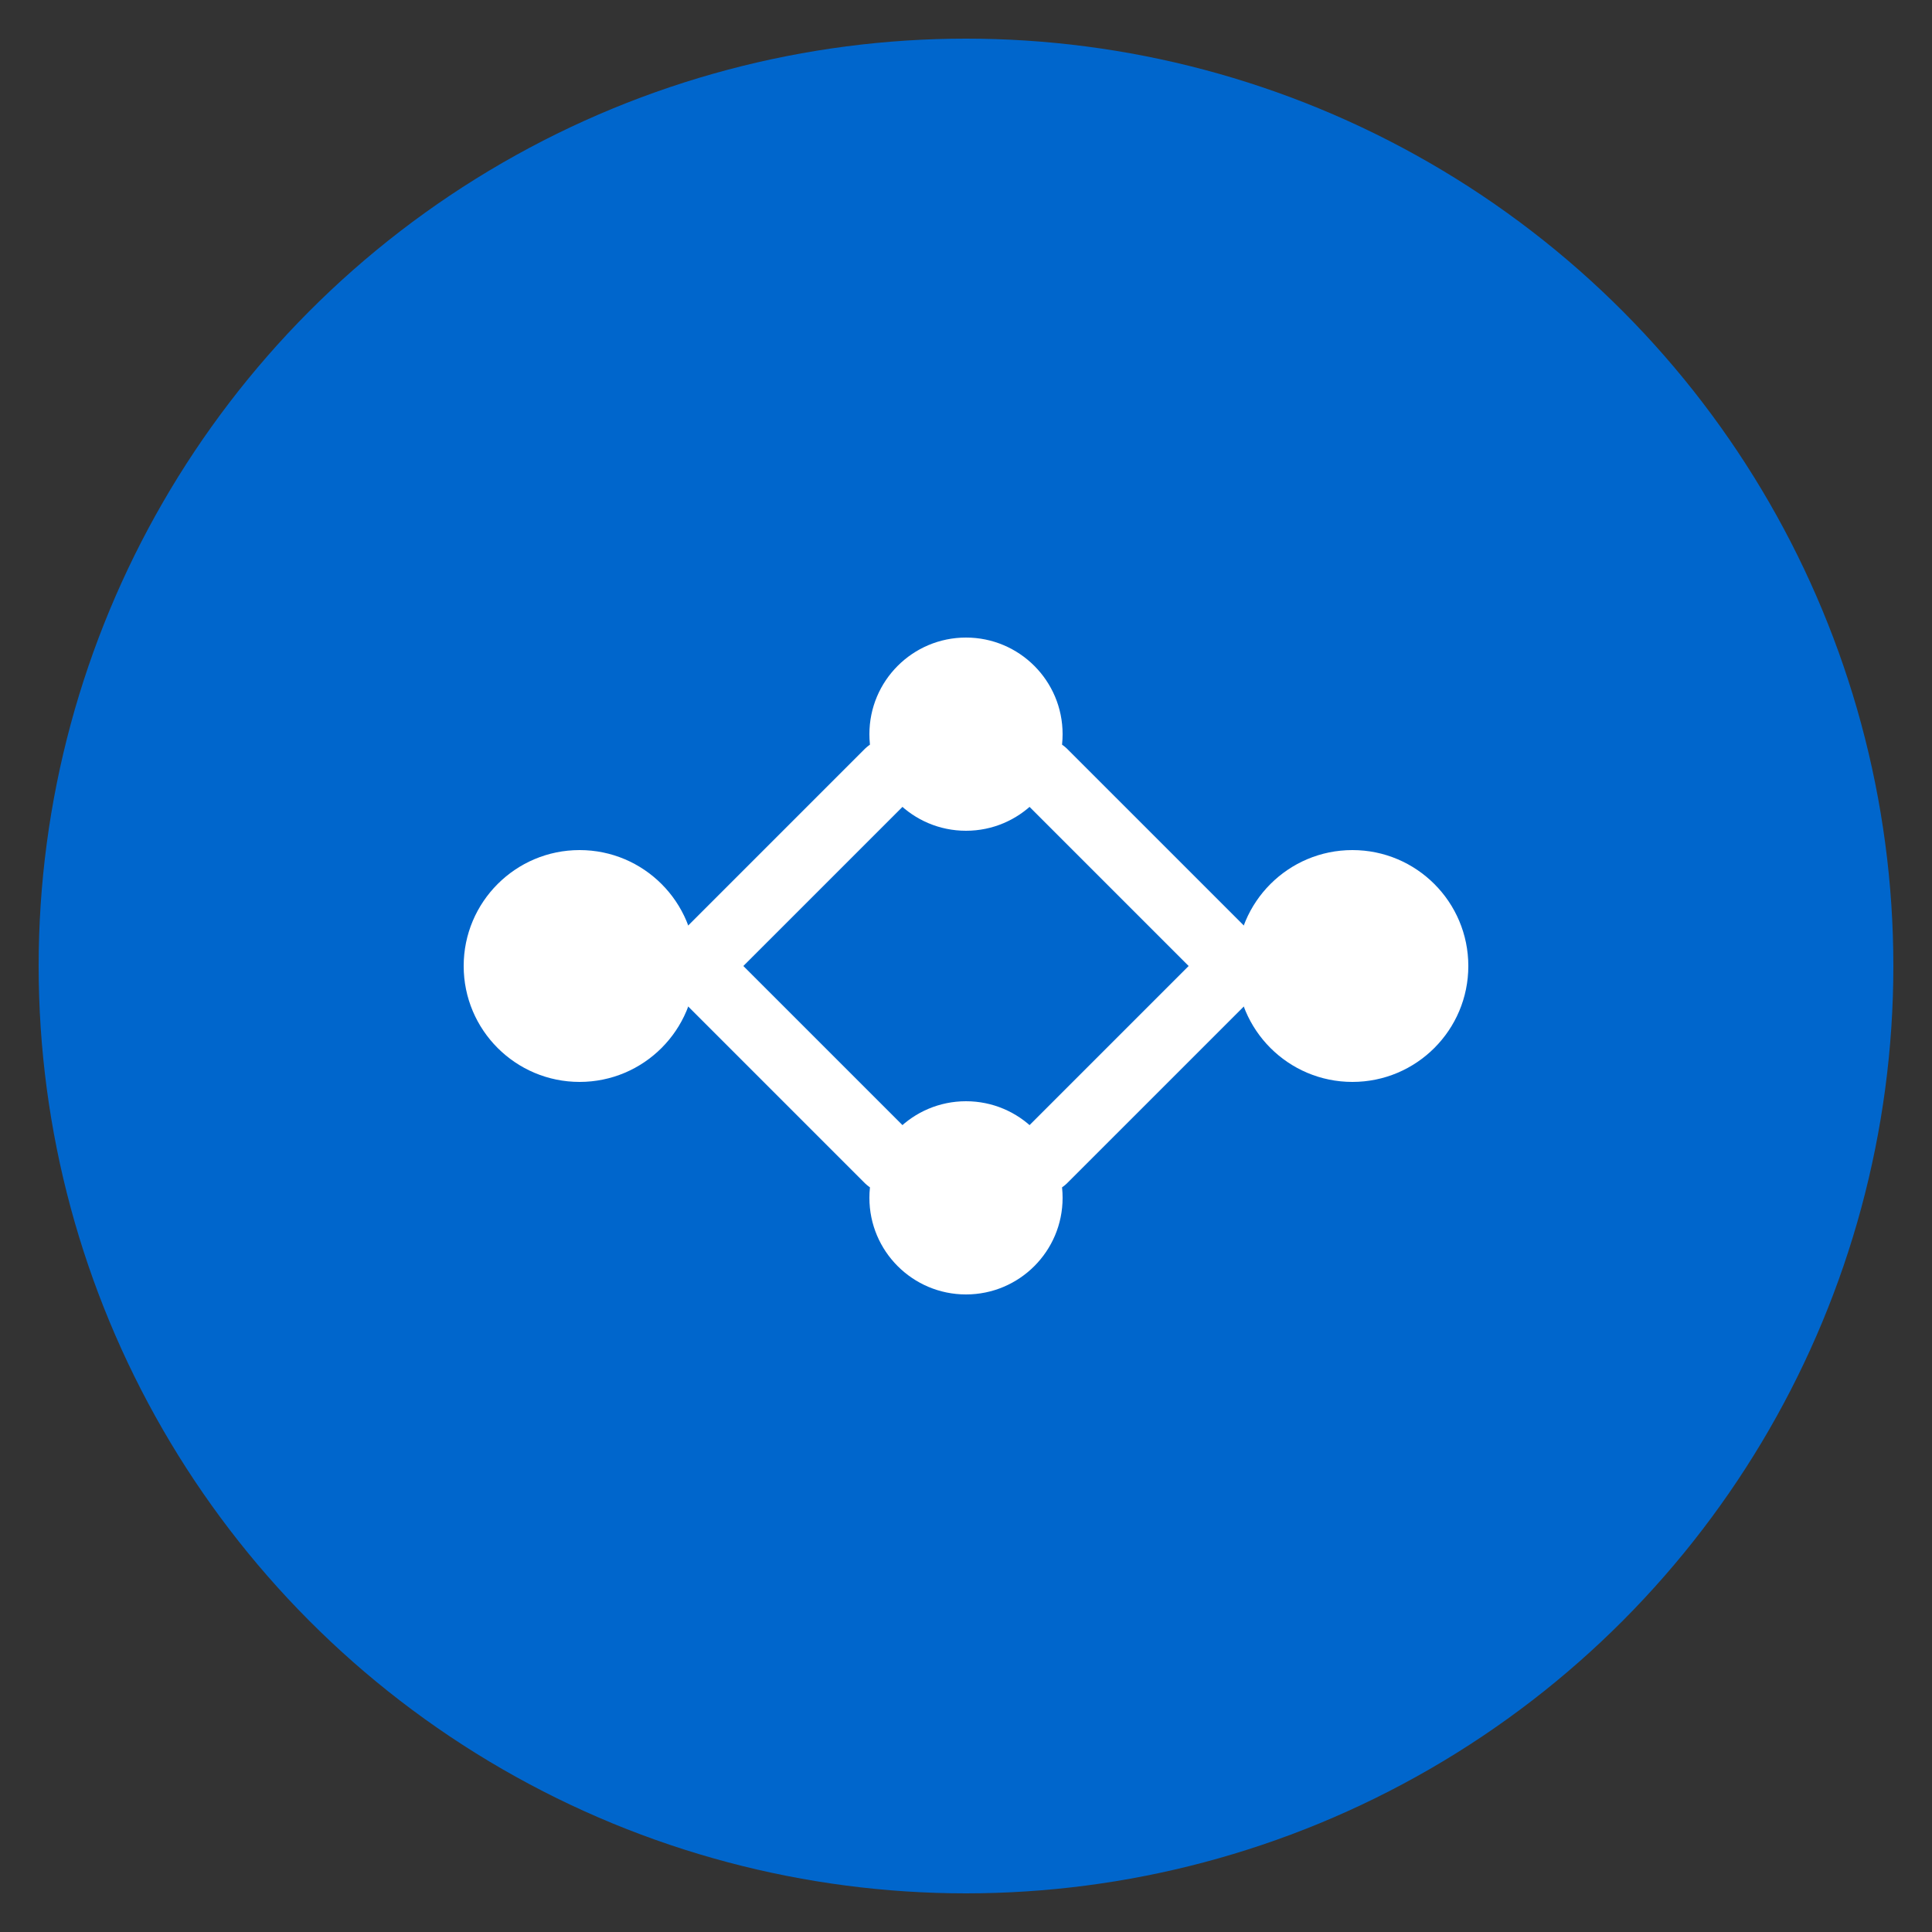
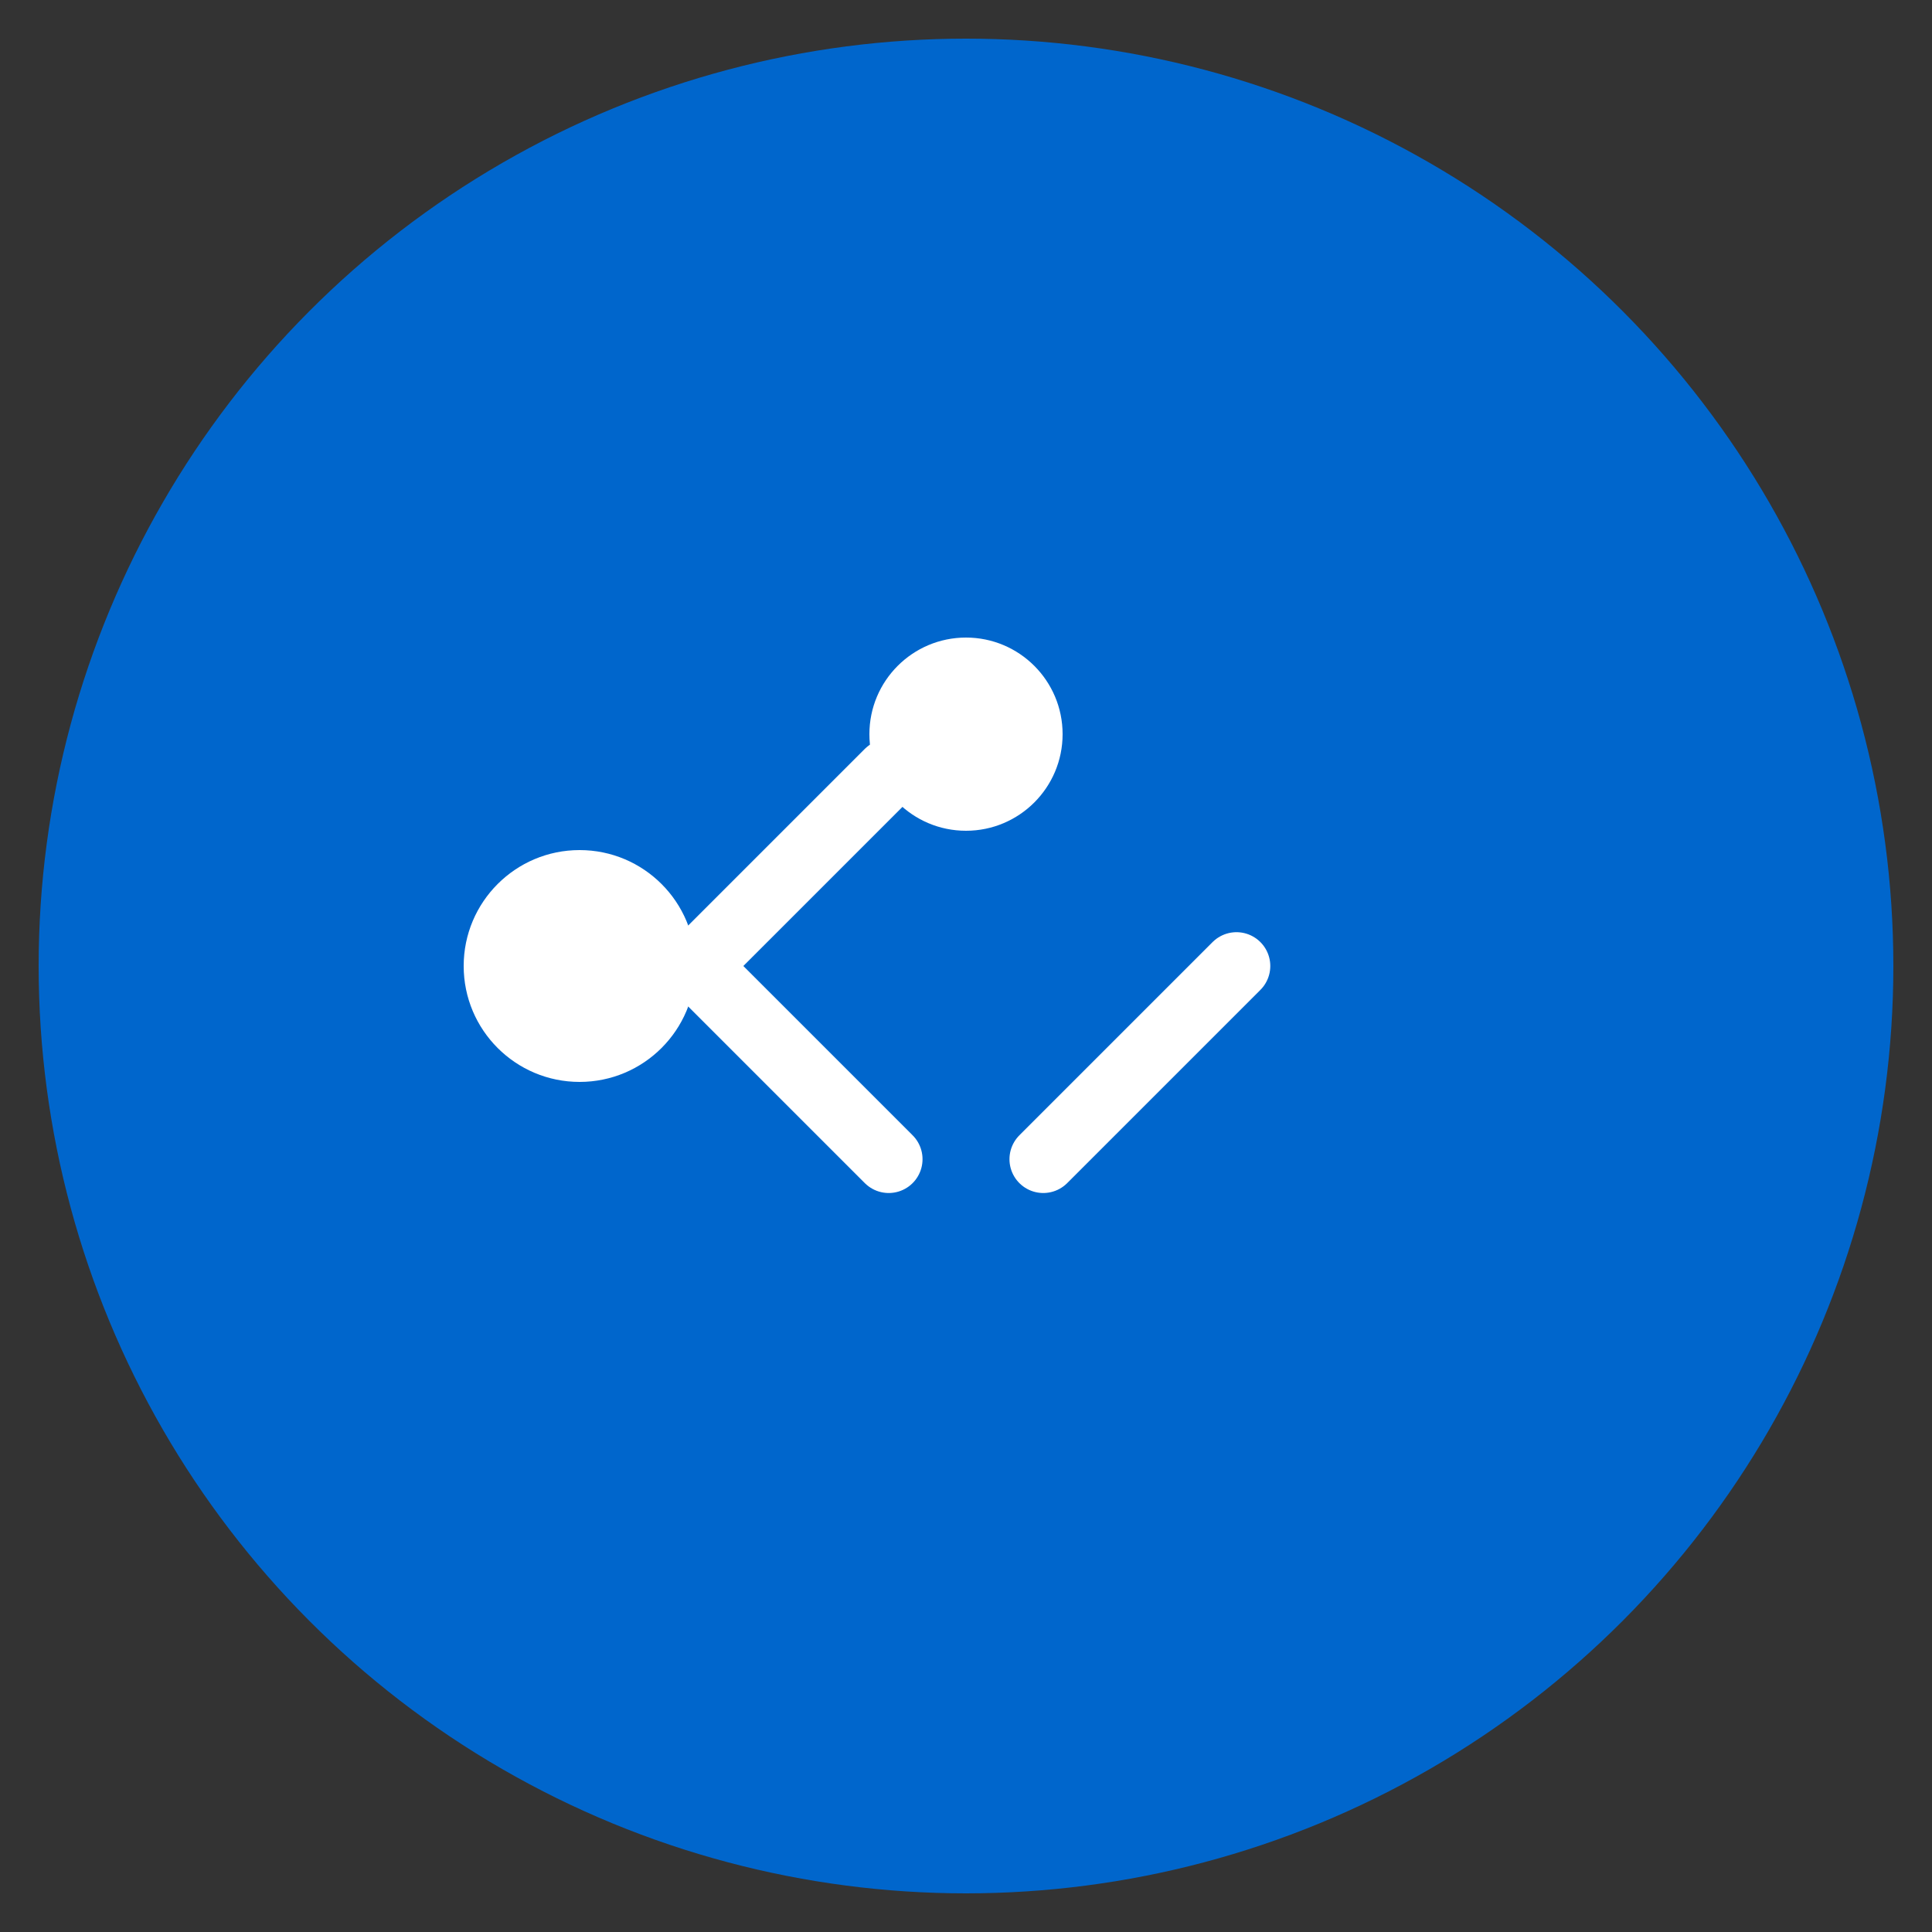
<svg xmlns="http://www.w3.org/2000/svg" viewBox="0 0 100 100">
  <rect x="0" y="0" width="100" height="100" fill="#333333" stroke="none" />
  <circle cx="50" cy="50" r="48" fill="#0066CC" />
  <g transform="translate(50, 50)">
    <circle cx="-20" cy="0" r="6" fill="white" />
    <circle cx="0" cy="-12" r="5" fill="white" />
-     <circle cx="0" cy="12" r="5" fill="white" />
-     <circle cx="20" cy="0" r="6" fill="white" />
    <line x1="-14" y1="0" x2="-4" y2="-10" stroke="white" stroke-width="3.5" stroke-linecap="round" />
    <line x1="-14" y1="0" x2="-4" y2="10" stroke="white" stroke-width="3.5" stroke-linecap="round" />
-     <line x1="4" y1="-10" x2="14" y2="0" stroke="white" stroke-width="3.5" stroke-linecap="round" />
    <line x1="4" y1="10" x2="14" y2="0" stroke="white" stroke-width="3.5" stroke-linecap="round" />
  </g>
</svg>